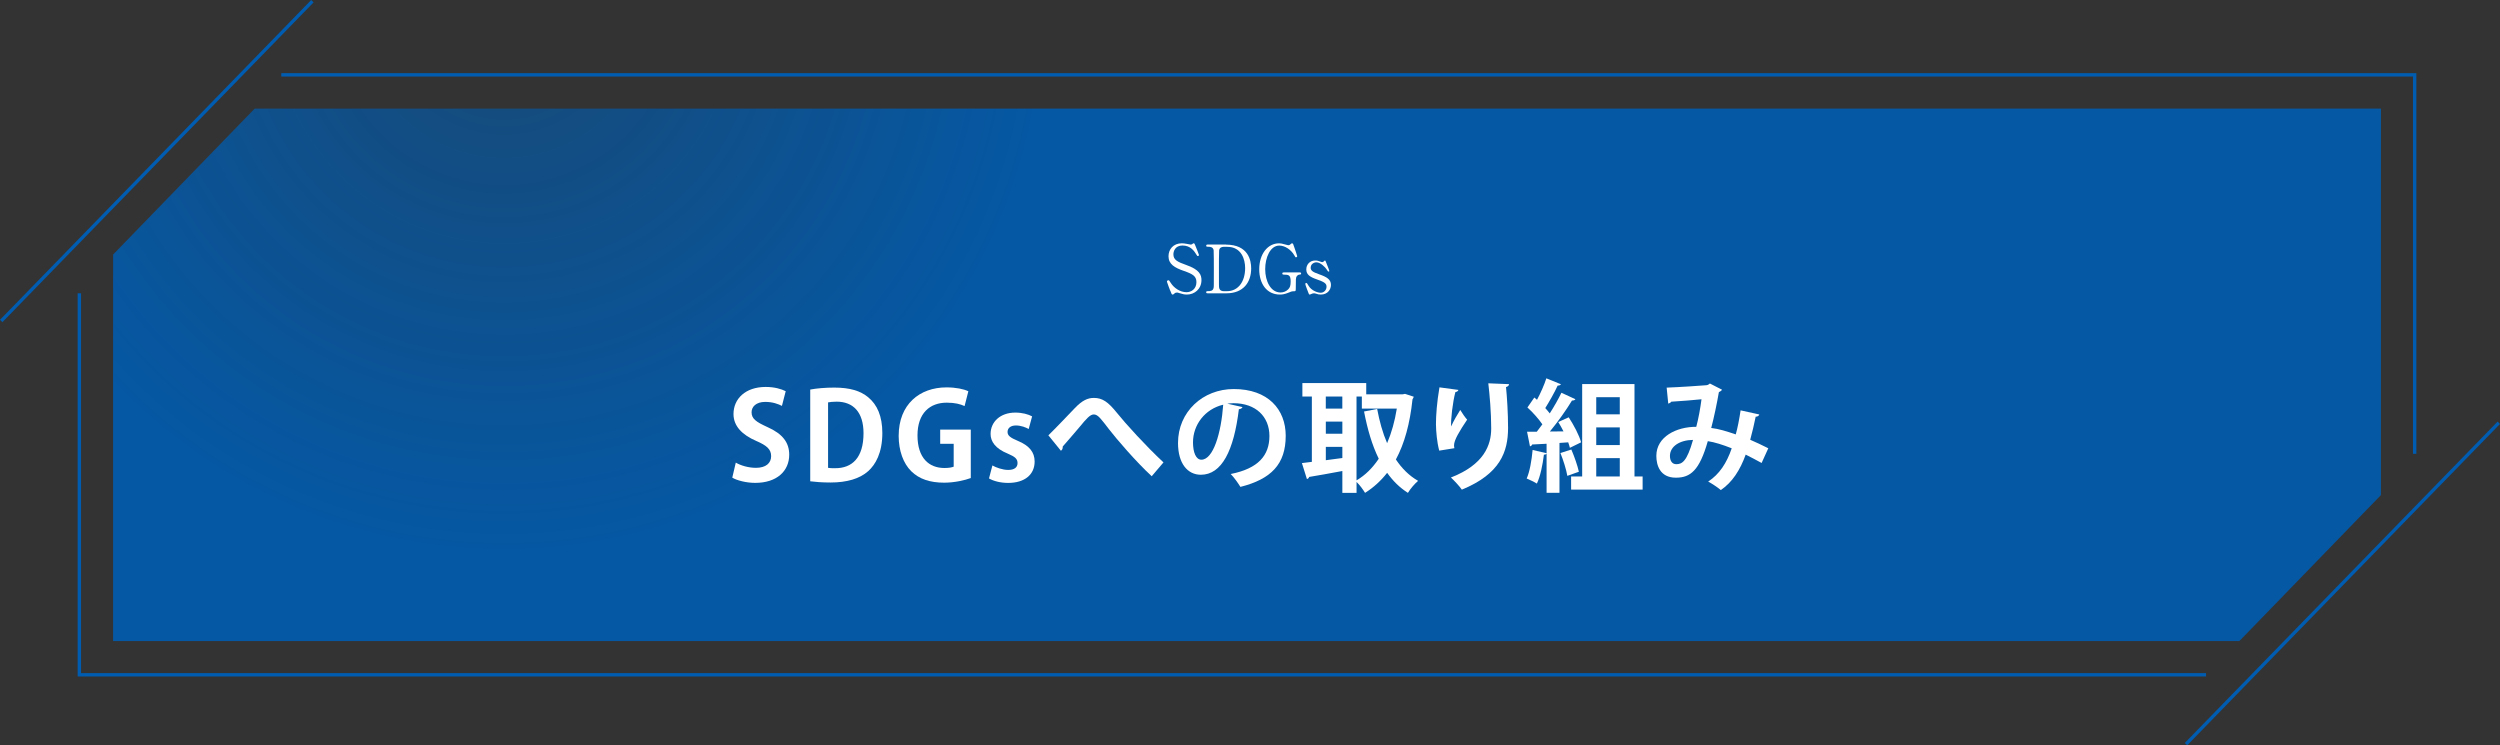
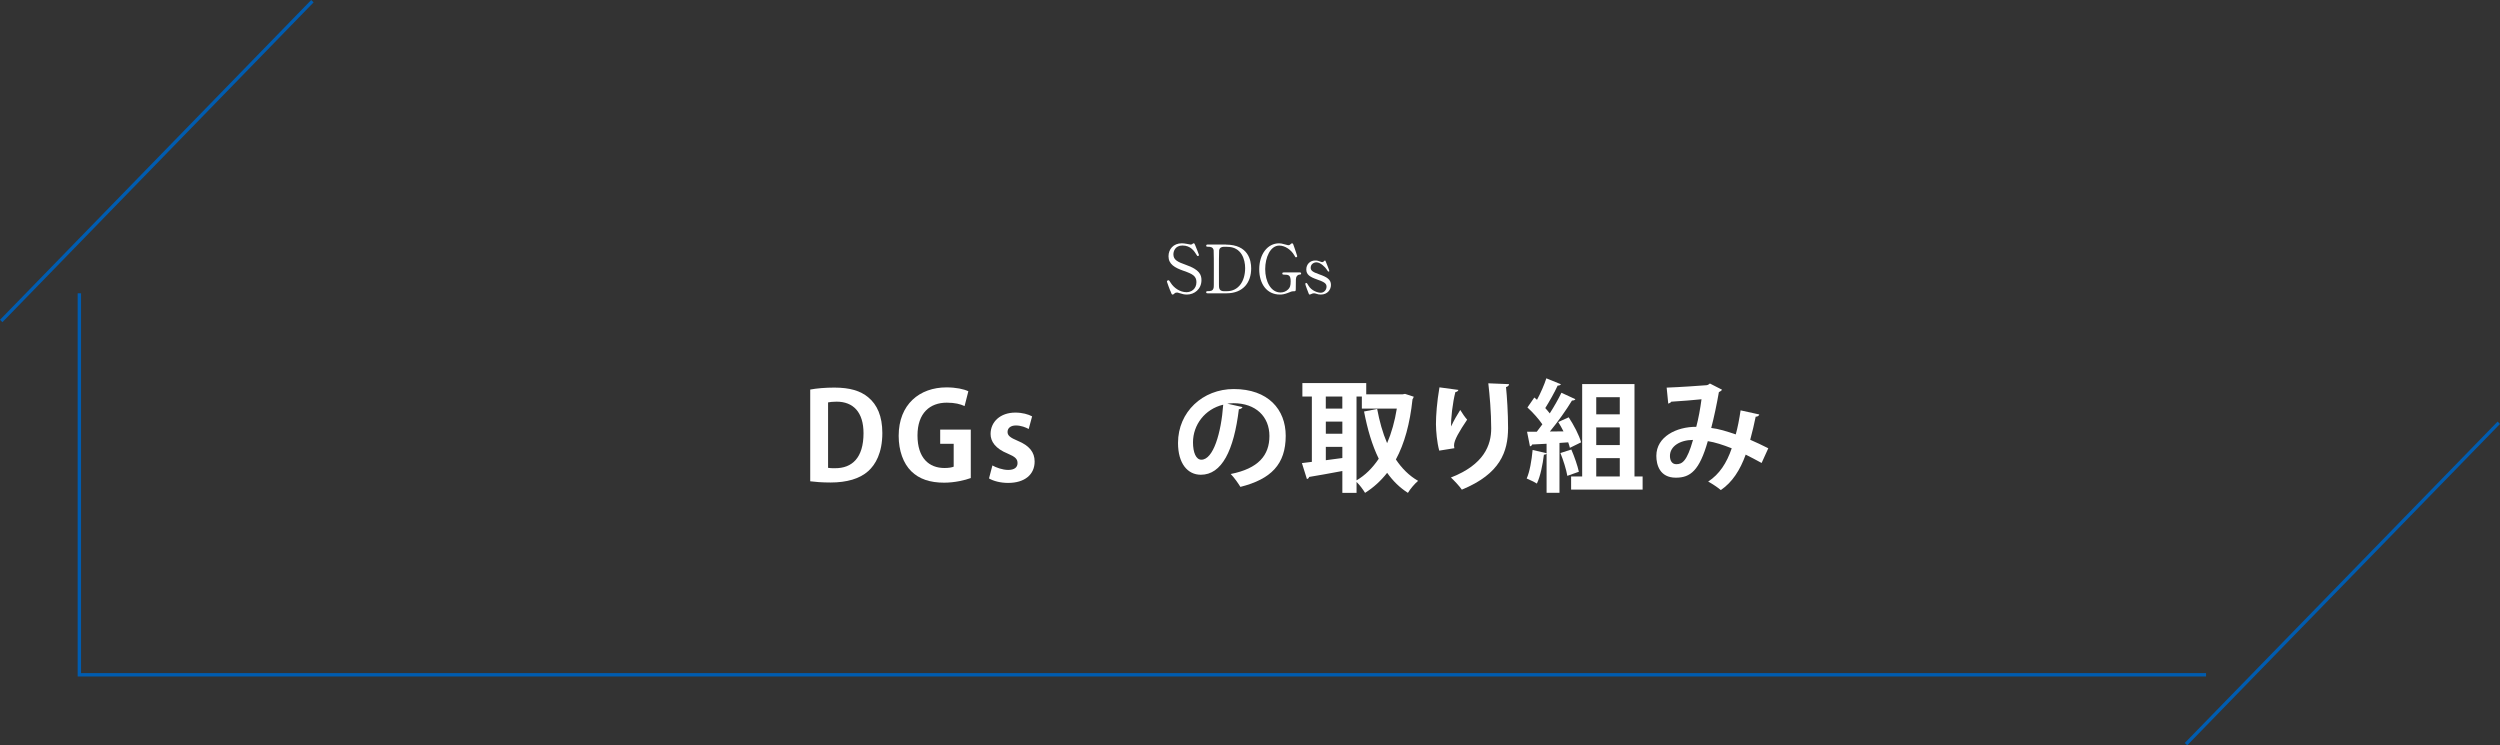
<svg xmlns="http://www.w3.org/2000/svg" id="_レイヤー_2" viewBox="0 0 741.18 220.96">
  <rect x="0" y="0" width="741.18" height="220.96" fill="#333333" stroke="none" />
  <defs>
    <style>.cls-1{fill:url(#_新規グラデーションスウォッチ_3);}.cls-1,.cls-2{stroke-width:0px;}.cls-3{opacity:.9;}.cls-4{fill:none;stroke:#005cb0;stroke-miterlimit:10;}.cls-2{fill:#fff;}</style>
    <radialGradient id="_新規グラデーションスウォッチ_3" cx="149.45" cy="3.44" fx="149.45" fy="3.44" r="161.48" gradientUnits="userSpaceOnUse">
      <stop offset="0" stop-color="#005cb0" stop-opacity=".6" />
      <stop offset="1" stop-color="#005cb0" />
    </radialGradient>
  </defs>
  <g id="_レイヤー_1-2">
    <g class="cls-3">
-       <polygon class="cls-1" points="33.53 190.06 33.53 75.47 75.51 32.19 705.88 32.19 705.88 146.78 663.91 190.06 33.53 190.06" />
-     </g>
+       </g>
    <line class="cls-4" x1=".36" y1="95.16" x2="92.62" y2=".35" />
    <line class="cls-4" x1="740.82" y1="125.34" x2="648.09" y2="220.61" />
    <polyline class="cls-4" points="654.03 200.06 23.53 200.06 23.53 86.95" />
-     <polyline class="cls-4" points="83.39 22.19 715.88 22.19 715.88 134.54" />
-     <path class="cls-2" d="M231.82,120.34c-.97-.5-2.66-1.19-4.93-1.19-2.81,0-4.07,1.51-4.07,3.06,0,1.98,1.37,2.88,4.75,4.43,4.43,1.98,6.41,4.54,6.41,8.17,0,4.82-3.64,8.35-10.08,8.35-2.74,0-5.51-.76-6.8-1.55l1.04-4.46c1.44.86,3.74,1.55,5.98,1.55,2.95,0,4.5-1.4,4.5-3.46s-1.33-3.17-4.39-4.5c-4.18-1.8-6.77-4.39-6.77-7.99,0-4.54,3.56-8.03,9.54-8.03,2.63,0,4.64.61,5.94,1.26l-1.12,4.36Z" />
    <path class="cls-2" d="M240.21,115.49c1.94-.36,4.46-.58,7.16-.58,4.61,0,7.74.97,10.04,2.88,2.63,2.16,4.18,5.58,4.18,10.58,0,5.94-2.05,9.39-4.18,11.3-2.52,2.27-6.37,3.38-11.19,3.38-2.56,0-4.61-.18-6.01-.36v-27.21ZM245.5,138.7c.54.11,1.33.11,2.05.11,5.08.04,8.46-3.1,8.46-10.37,0-6.26-3.06-9.36-7.99-9.36-1.12,0-1.94.11-2.52.22v19.4Z" />
    <path class="cls-2" d="M287.8,141.73c-1.62.61-4.75,1.37-7.88,1.37-4.21,0-7.42-1.08-9.75-3.38-2.38-2.34-3.74-6.12-3.74-10.51,0-9.36,6.23-14.36,14.18-14.36,2.81,0,5.15.5,6.48,1.15l-1.12,4.39c-1.26-.58-2.84-1.01-5.29-1.01-4.93,0-8.67,3.02-8.67,9.72s3.42,9.65,7.99,9.65c1.29,0,2.27-.18,2.74-.4v-6.77h-4v-4.21h9.07v14.36Z" />
    <path class="cls-2" d="M304.97,127.18c-.86-.47-2.27-1.04-3.78-1.04-1.62,0-2.48.83-2.48,1.91s.76,1.69,3.06,2.66c3.38,1.4,4.97,3.35,4.97,6.12,0,3.82-2.88,6.34-7.88,6.34-2.2,0-4.32-.54-5.65-1.33l1.01-3.85c1.04.61,3.02,1.33,4.68,1.33,1.87,0,2.77-.79,2.77-2.02s-.68-1.87-2.88-2.81c-3.74-1.51-5.11-3.64-5.11-5.83,0-3.6,2.88-6.34,7.34-6.34,2.05,0,3.82.5,4.97,1.12l-1.01,3.74Z" />
-     <path class="cls-2" d="M310.81,129.06c2.05-1.98,6.05-6.19,7.81-8.03,2.2-2.3,3.82-3.06,5.69-3.06,2.59,0,4.25,1.26,6.77,4.36,2.59,3.24,8.6,9.86,13.86,14.76l-3.49,4.1c-4.68-4.32-10.44-11.05-12.63-13.89-2.34-3.02-3.28-4.43-4.54-4.43-1.08,0-2.16,1.22-4.21,3.71-1.19,1.4-3.56,4.18-5,5.8.04.72-.22,1.01-.54,1.26l-3.71-4.57Z" />
    <path class="cls-2" d="M368.37,120.7c-.14.32-.58.61-1.08.61-1.48,12.31-5.08,19.44-11.27,19.44-3.92,0-6.77-3.31-6.77-9.43,0-9.21,7.34-15.98,16.52-15.98,10.19,0,15.41,6.05,15.41,13.86,0,8.46-4.35,12.85-13.43,15.15-.68-1.08-1.69-2.59-2.88-3.82,8.21-1.62,11.48-5.54,11.48-11.27s-4.03-9.72-10.65-9.72c-.65,0-1.22.07-1.84.14l4.5,1.01ZM362.65,119.98c-5.47,1.3-8.96,6.01-8.96,11.16,0,3.02.9,5.15,2.48,5.15,3.53,0,5.87-7.88,6.48-16.31Z" />
    <path class="cls-2" d="M416.57,116.78l2.56.83c-.04.29-.22.54-.36.76-.76,7.2-2.38,13.14-4.93,17.85,1.76,2.63,3.92,4.82,6.59,6.34-.97.79-2.38,2.45-3.02,3.56-2.45-1.55-4.46-3.56-6.16-5.94-1.87,2.38-4.03,4.36-6.55,5.94-.58-.97-1.62-2.38-2.52-3.24v3.24h-4.21v-6.48c-3.71.68-7.34,1.37-9.86,1.76-.07.36-.36.58-.65.61l-1.48-4.72,2.95-.36v-19.37h-2.81v-4h18.93v3.35h10.76l.76-.14ZM397.96,117.57h-4.9v3.56h4.9v-3.56ZM393.07,124.99v3.6h4.9v-3.6h-4.9ZM393.07,132.48v3.96l4.9-.65v-3.31h-4.9ZM402.17,117.57v24.84c2.56-1.48,4.75-3.67,6.59-6.41-1.98-4.03-3.35-8.75-4.36-14l3.89-.76c.68,3.64,1.62,7.06,2.95,10.15,1.3-3.02,2.27-6.48,2.88-10.26h-10.37v-3.56h-1.58Z" />
    <path class="cls-2" d="M426.69,133.59c-.68-2.52-.94-5.69-.97-7.81,0-2.66.29-6.59,1.04-10.94l5.62.76c-.11.43-.54.58-.9.65-.79,2.95-1.4,8.14-1.26,10.19.68-1.58,1.87-3.6,2.7-4.9.47.83,1.51,2.3,2.05,2.88-2.3,3.42-3.89,6.08-3.89,7.6,0,.25.04.54.11.86l-4.5.72ZM447.39,113.9c-.04.43-.32.68-.9.86.29,2.84.61,7.63.61,12.2-.04,6.95-2.27,13.5-13.71,18.21-.61-.94-2.3-2.74-3.24-3.6,9.86-3.82,11.95-9.65,11.95-14.54s-.47-10.04-.86-13.39l6.16.25Z" />
    <path class="cls-2" d="M465.43,132.76c-.11-.47-.29-1.01-.5-1.62l-2.59.18v14.79h-3.82v-11.66c-.11.22-.36.36-.79.32-.36,2.95-1.04,6.41-2.09,8.6-.76-.5-2.16-1.12-3.02-1.51.9-1.98,1.48-5.4,1.76-8.46l4.14.97v-2.81c-1.62.11-3.1.18-4.28.22-.11.36-.4.5-.65.54l-.86-4.32h2.88c.54-.68,1.08-1.4,1.66-2.2-1.08-1.58-2.84-3.56-4.43-5l2.05-2.95.79.68c1.08-2.02,2.16-4.46,2.77-6.37l4.32,1.76c-.14.25-.47.4-.97.4-.9,1.98-2.41,4.64-3.67,6.66.5.54.94,1.08,1.33,1.58,1.33-2.09,2.56-4.25,3.46-6.12l4.14,1.91c-.11.25-.47.4-1.01.4-1.66,2.74-4.17,6.3-6.55,9.18l4.03-.04c-.5-.97-1.01-1.94-1.55-2.77l3.1-1.4c1.51,2.3,3.13,5.36,3.67,7.42l-3.31,1.62ZM465.86,133.27c.9,2.09,1.84,4.79,2.23,6.59-1.04.36-2.12.76-3.42,1.22-.29-1.8-1.19-4.64-2.05-6.77l3.24-1.04ZM484.58,141.26h2.41v3.89h-21.2v-3.89h3.28v-27.39h15.51v27.39ZM480.22,117.75h-6.98v5.08h6.98v-5.08ZM480.22,131.94v-5.22h-6.98v5.22h6.98ZM473.24,135.82v5.44h6.98v-5.44h-6.98Z" />
    <path class="cls-2" d="M521.59,122.86c-.11.43-.54.68-1.08.68-.4,1.98-1.01,4.64-1.62,6.84,1.66.72,3.6,1.62,5.36,2.52l-1.98,4.36c-1.66-.9-3.2-1.73-4.72-2.48-1.66,4.61-4,8.24-7.38,10.51-.9-.79-2.63-1.91-3.74-2.52,3.31-2.16,5.47-5.44,6.98-9.86-2.63-1.04-5-1.8-7.09-2.12-2.48,8.71-5.15,10.83-9.47,10.83-4.79,0-5.79-3.82-5.79-6.48,0-5.69,6.01-8.64,11.84-8.6.65-2.45,1.19-5.4,1.55-8.17-1.73.18-6.23.58-8.96.72-.22.32-.54.47-.9.58l-.47-4.75c3.92-.14,10.19-.58,11.88-.72.4-.07.68-.29.94-.5l3.6,1.84c-.18.29-.54.54-.94.72-.54,3.17-1.48,7.7-2.27,10.62,2.23.25,4.64,1.01,7.27,1.91.54-1.84,1.08-4.64,1.44-7.13l5.54,1.22ZM501.93,130.42c-3.92.04-6.84,1.91-6.84,4.75,0,1.48.68,2.45,1.87,2.45,1.76,0,3.17-.83,4.97-7.2Z" />
-     <path class="cls-2" d="M346.95,86.22c-.14-.36-.99-2.59-.99-2.71,0-.3.26-.42.44-.42.22,0,.26.1.73.83.87,1.37,2.65,2.71,4.65,2.71,1.33,0,2.93-.89,2.93-2.99,0-1.8-1.19-2.44-3.7-3.31-2.75-.95-4.58-2-4.58-4.36,0-2.06,1.43-3.84,3.96-3.84.4,0,.89.06,1.41.16.22.04,1.05.22,1.19.22.18,0,.32-.04.44-.12.28-.22.32-.26.46-.26.24,0,.3.18.5.69.14.32,1.07,2.65,1.07,2.77,0,.26-.22.32-.34.32-.16,0-.2-.06-.51-.57-.54-.85-1.6-2.55-4.04-2.55-2.22,0-2.69,1.78-2.69,2.61,0,1.64,1.19,2.24,3.78,3.15,4,1.39,4.54,2.97,4.54,4.5,0,2.67-2.1,4.28-4.3,4.28-.71,0-1.41-.14-2.14-.4-.54-.18-.67-.2-.79-.2-.32,0-.58.08-.75.26-.34.3-.38.34-.57.34-.26,0-.3-.12-.67-1.11Z" />
+     <path class="cls-2" d="M346.95,86.22c-.14-.36-.99-2.59-.99-2.71,0-.3.26-.42.44-.42.22,0,.26.1.73.83.87,1.37,2.65,2.71,4.65,2.71,1.33,0,2.93-.89,2.93-2.99,0-1.8-1.19-2.44-3.7-3.31-2.75-.95-4.58-2-4.58-4.36,0-2.06,1.43-3.84,3.96-3.84.4,0,.89.06,1.41.16.22.04,1.05.22,1.19.22.18,0,.32-.04.44-.12.28-.22.32-.26.46-.26.24,0,.3.18.5.69.14.32,1.07,2.65,1.07,2.77,0,.26-.22.32-.34.32-.16,0-.2-.06-.51-.57-.54-.85-1.6-2.55-4.04-2.55-2.22,0-2.69,1.78-2.69,2.61,0,1.64,1.19,2.24,3.78,3.15,4,1.39,4.54,2.97,4.54,4.5,0,2.67-2.1,4.28-4.3,4.28-.71,0-1.41-.14-2.14-.4-.54-.18-.67-.2-.79-.2-.32,0-.58.08-.75.26-.34.3-.38.34-.57.34-.26,0-.3-.12-.67-1.11" />
    <path class="cls-2" d="M363.43,72.52c6.71,0,7.51,4.75,7.51,7.03,0,4.28-2.44,7.41-7.33,7.41h-5.45c-.3,0-.57,0-.57-.32s.3-.32.42-.32c.77,0,1.62,0,1.8-1.03.06-.32.06-.34.06-5.61,0-.93,0-5.17-.06-5.51-.18-.95-1.03-1.01-1.5-1.01s-.71,0-.71-.32c0-.34.28-.34.57-.34h5.27ZM362.81,73.17c-.71,0-1.25.32-1.37,1.03-.06.34-.06,4.59-.06,5.49,0,5.27,0,5.29.06,5.61.16.93.97,1.03,1.37,1.03h.95c3.37,0,5.39-2.89,5.39-6.85,0-2.5-1.03-6.3-5.31-6.3h-1.03Z" />
    <path class="cls-2" d="M385.29,80.76c.16,0,.46,0,.46.32,0,.18-.12.32-.34.32-.28.02-.65.04-.99.55-.24.38-.26.71-.26,3.76,0,.65-.08.65-.83.65-.36,0-.87.22-1.19.36-1.35.55-2.06.61-2.67.61-3.94,0-6.14-3.23-6.14-7.49,0-4.48,2.46-7.7,5.88-7.7.38,0,.85.04,1.9.36.63.2.79.18.93.2.16-.02.3-.04.46-.2.32-.28.38-.36.55-.36.3,0,.34.14.73,1.33.12.34.81,2.38.81,2.48,0,.24-.22.34-.36.34-.16,0-.2-.06-.51-.61-.95-1.66-2.77-2.87-4.44-2.87-2.67,0-4.18,3.53-4.18,6.97,0,3.64,1.66,6.93,4.54,6.93.81,0,1.62-.28,2.26-.91.54-.53.75-1.07.75-2.38,0-1.86-.57-2-2.06-2-.12,0-.42,0-.42-.34,0-.32.3-.32.53-.32h4.58Z" />
    <path class="cls-2" d="M391.58,77.61c.16.06.24.1.38.1.26,0,.44-.12.57-.28.14-.14.2-.2.28-.2.12,0,.16.1.22.26.18.46,1.07,2.61,1.07,2.83,0,.1-.04.2-.18.2-.2,0-.24-.08-.71-.79-.24-.38-1.66-1.96-2.93-1.96-.73,0-1.7.51-1.7,1.6,0,.81.53,1.27,2.54,1.96,2.3.81,3.47,1.54,3.47,3.13,0,1.33-.93,2.87-3.03,2.87-.54,0-.75-.06-1.6-.32-.12-.04-.26-.06-.38-.06-.28,0-.48.08-.59.12-.38.16-.61.26-.71.26-.18,0-.24-.16-.34-.42-.18-.46-.95-2.44-.95-2.69,0-.12.04-.34.24-.34.24,0,.38.24.69.79.87,1.51,2.73,2.12,3.64,2.12.97,0,1.72-.83,1.72-1.8,0-.91-.57-1.37-2.87-2.16-2.08-.73-3.13-1.43-3.13-2.95s1.11-2.65,2.61-2.65c.67,0,.95.1,1.7.38Z" />
  </g>
</svg>